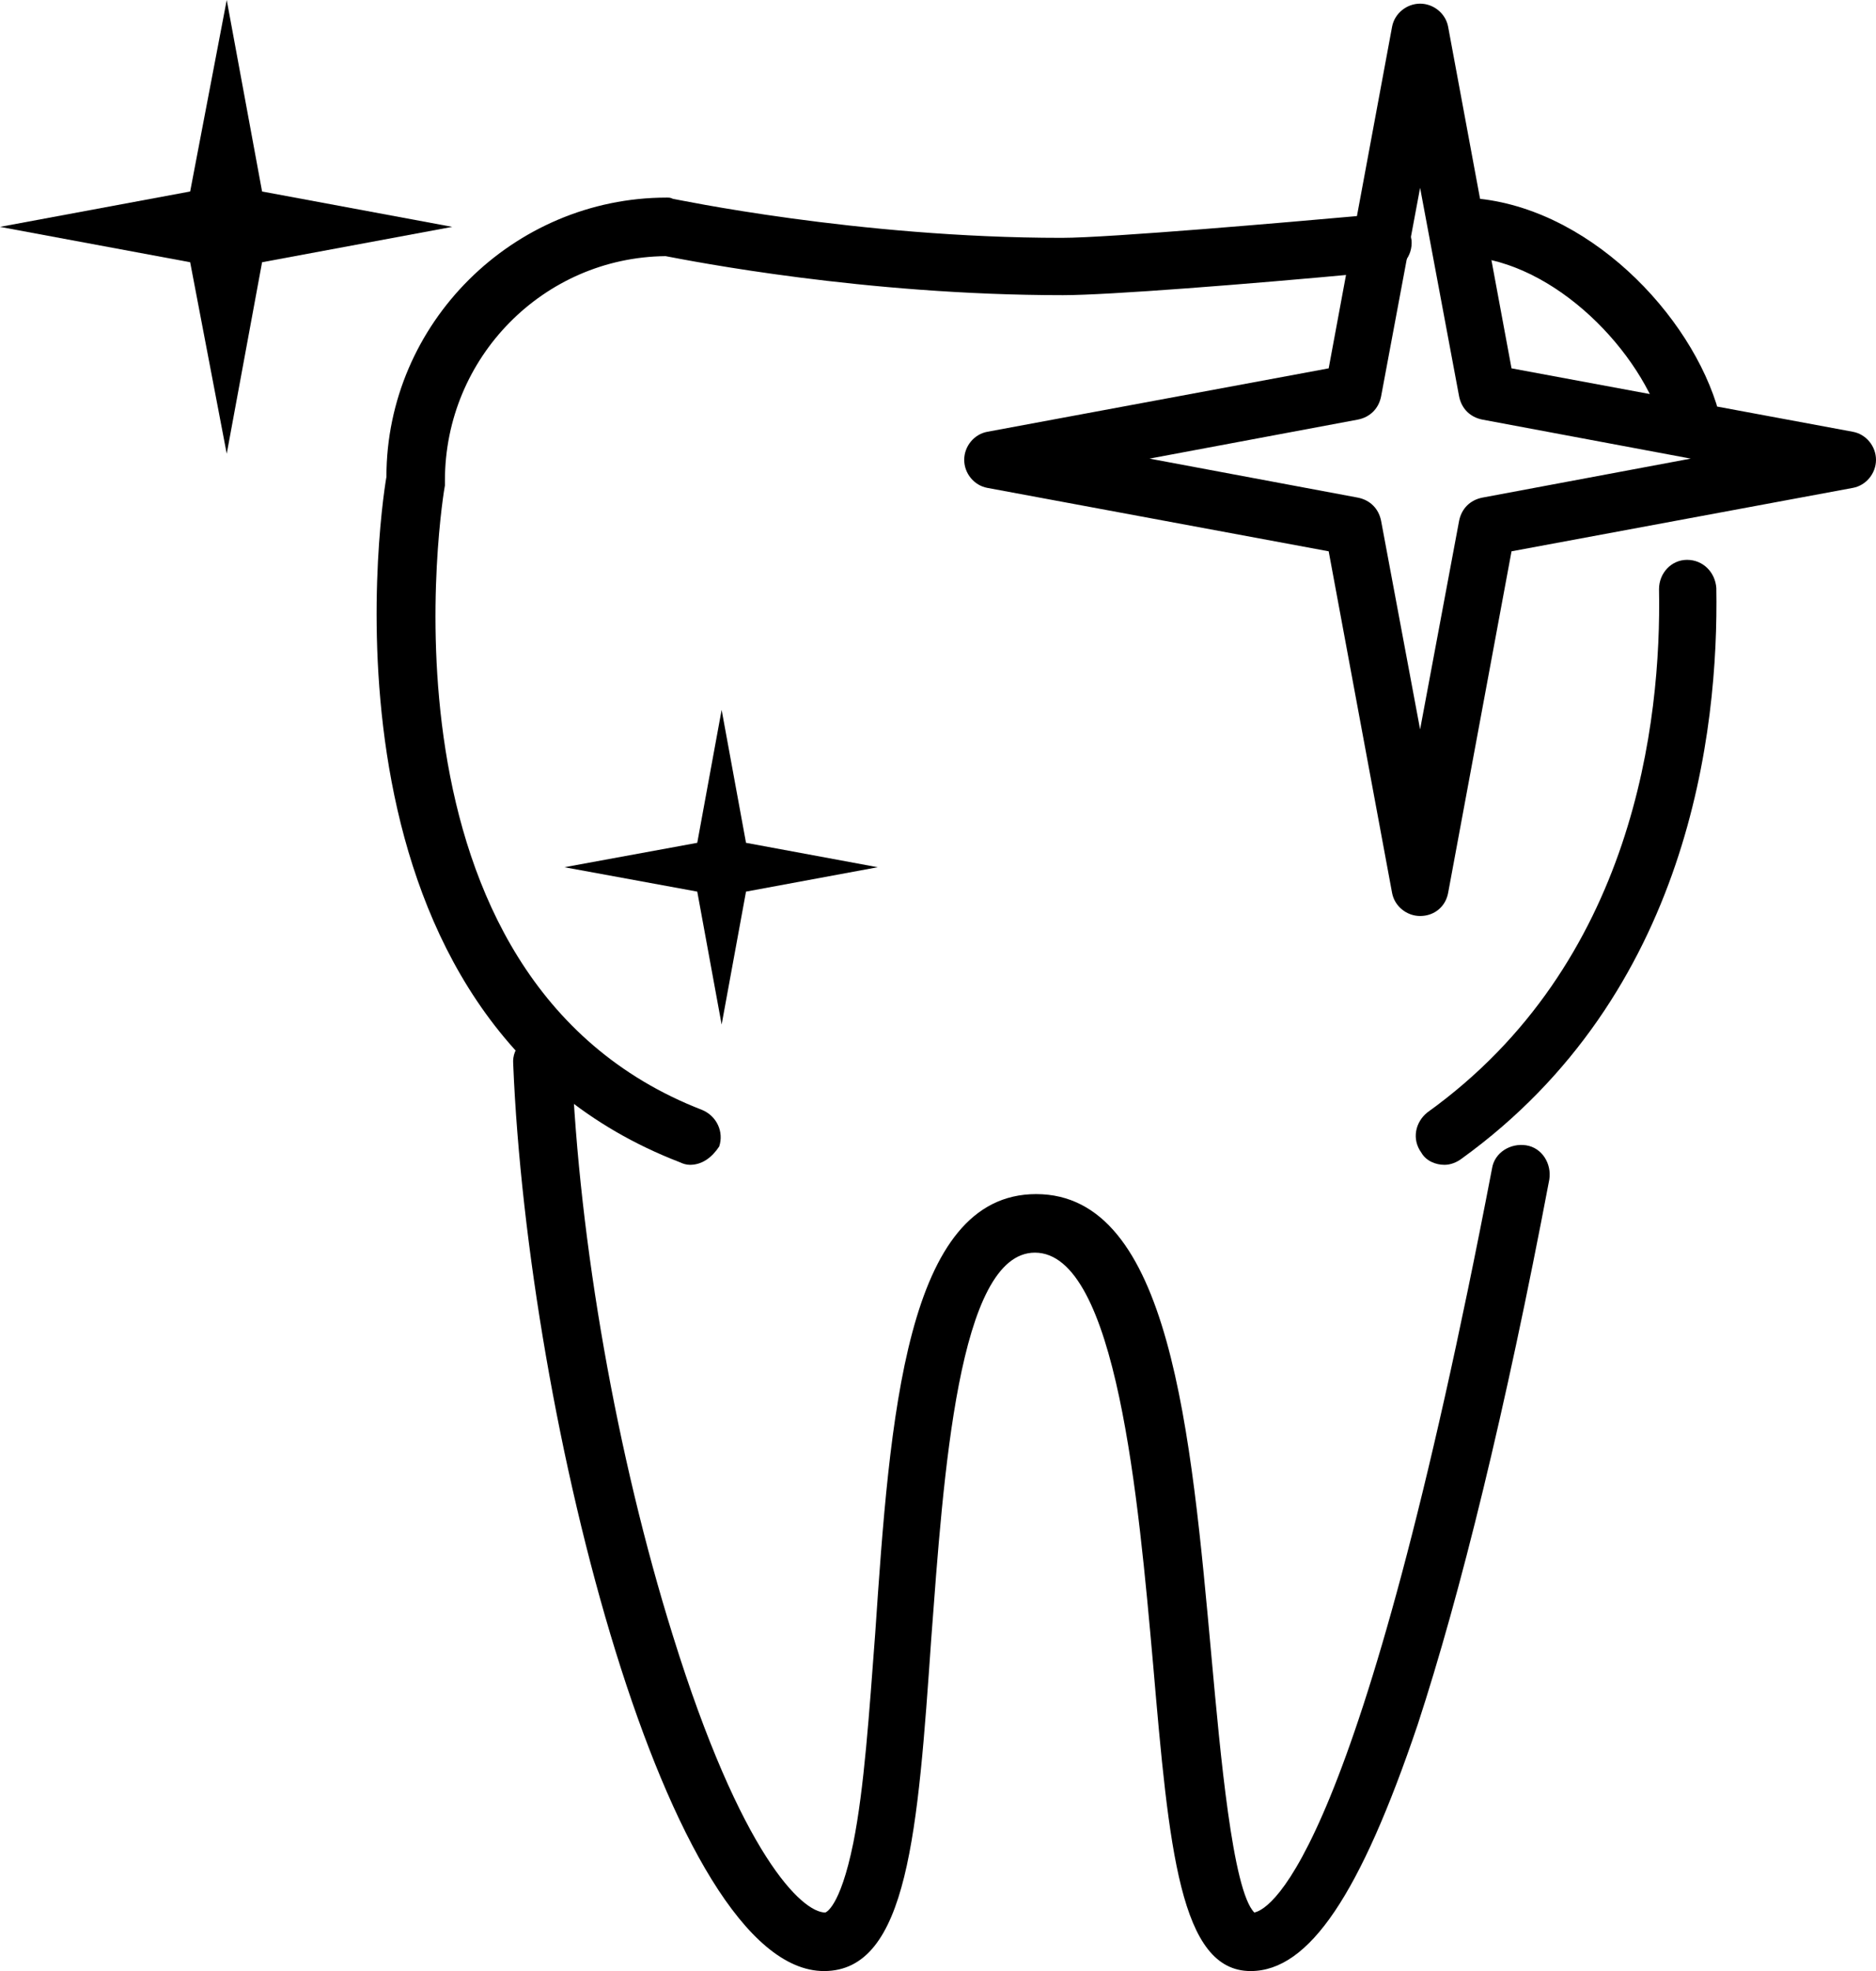
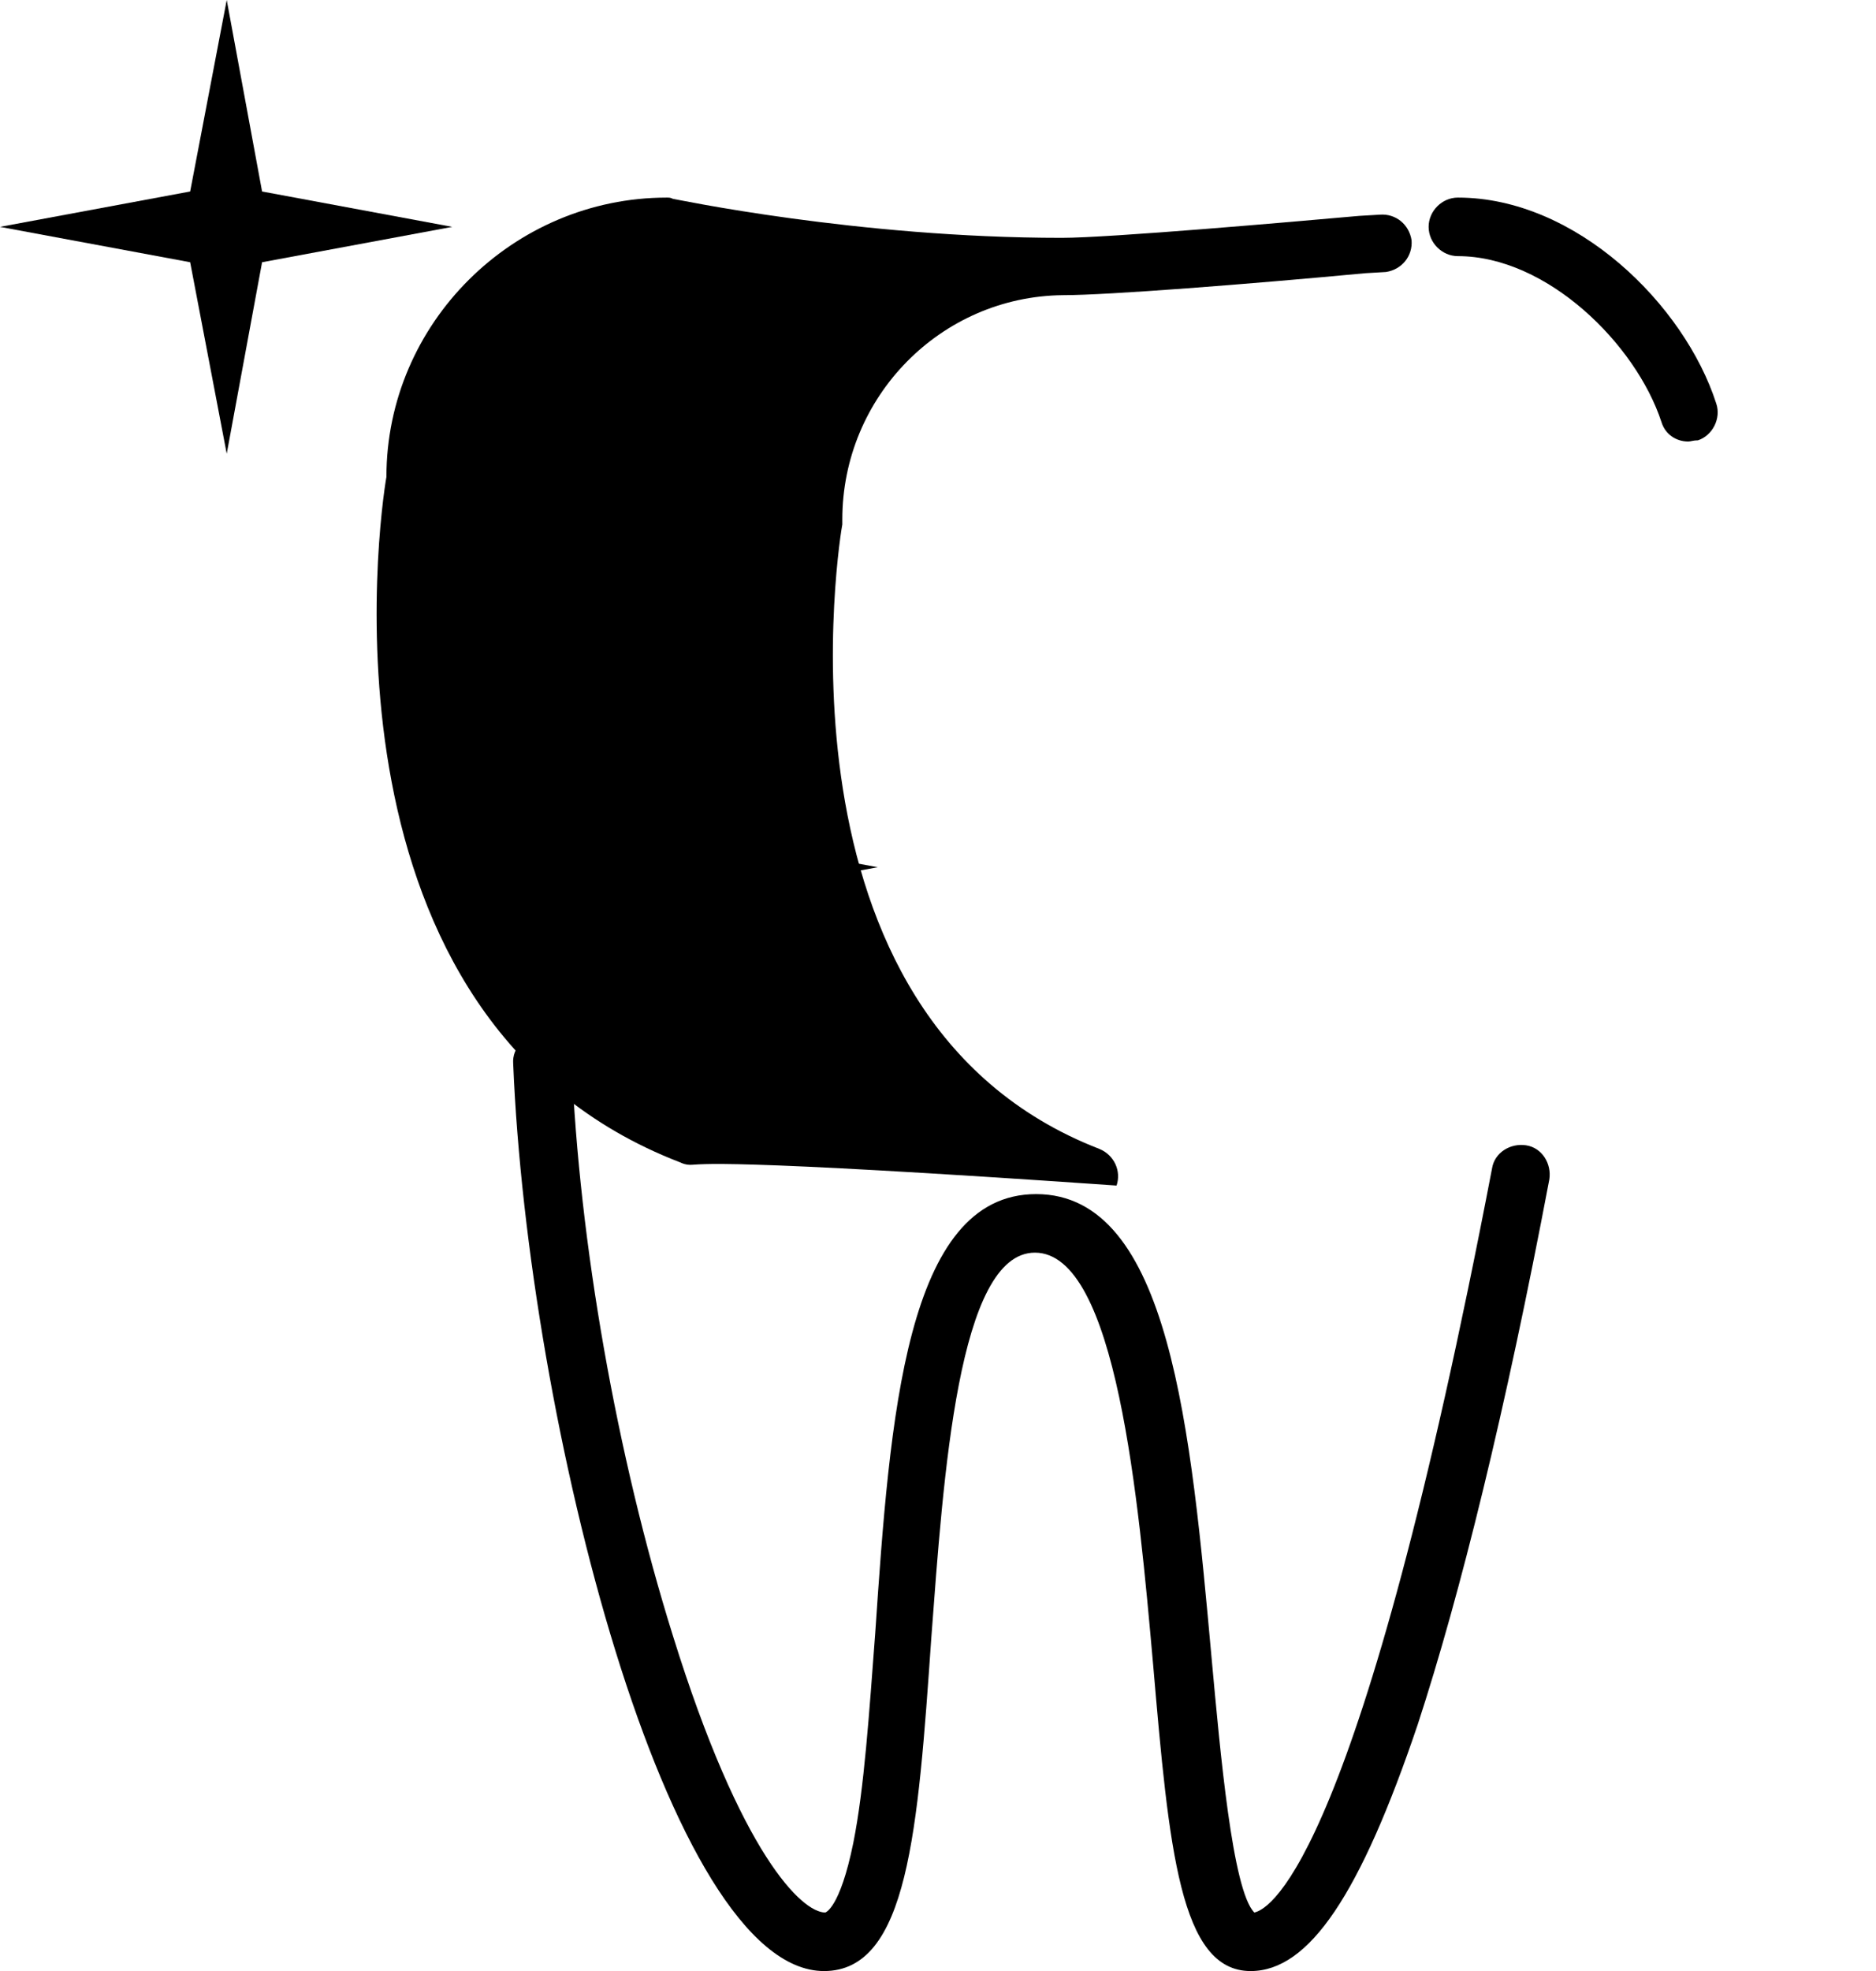
<svg xmlns="http://www.w3.org/2000/svg" id="Layer_1" x="0px" y="0px" viewBox="0 0 153.9 161.6" style="enable-background:new 0 0 153.9 161.6;" xml:space="preserve">
  <g>
    <g>
      <g>
-         <path d="M56.6,95.5c-0.3,0-0.6-0.1-0.8-0.2C25.4,83.6,31.1,42.5,31.7,39.1c0-12.6,10.4-22.9,23-22.9c0.2,0,0.3,0,0.5,0.1    c0.1,0,15.1,3.2,31.9,3.2c3.9,0,18.8-1.3,24.4-1.8l1.7-0.1c1.3-0.1,2.4,0.8,2.6,2.1c0.1,1.3-0.8,2.4-2.1,2.6l-1.7,0.1    c-9.6,0.9-21.1,1.8-24.8,1.8c-16.3,0-30.5-2.8-32.6-3.2c-10,0.1-18.1,8.3-18.1,18.4c0,0.1,0,0.3,0,0.4    c-0.1,0.4-6.8,40.4,21.1,51.2c1.2,0.5,1.8,1.8,1.4,3C58.4,94.9,57.6,95.5,56.6,95.5z" />
+         <path d="M56.6,95.5c-0.3,0-0.6-0.1-0.8-0.2C25.4,83.6,31.1,42.5,31.7,39.1c0-12.6,10.4-22.9,23-22.9c0.2,0,0.3,0,0.5,0.1    c0.1,0,15.1,3.2,31.9,3.2c3.9,0,18.8-1.3,24.4-1.8l1.7-0.1c1.3-0.1,2.4,0.8,2.6,2.1c0.1,1.3-0.8,2.4-2.1,2.6l-1.7,0.1    c-9.6,0.9-21.1,1.8-24.8,1.8c-10,0.1-18.1,8.3-18.1,18.4c0,0.1,0,0.3,0,0.4    c-0.1,0.4-6.8,40.4,21.1,51.2c1.2,0.5,1.8,1.8,1.4,3C58.4,94.9,57.6,95.5,56.6,95.5z" />
      </g>
      <g>
        <path d="M138.5,36.2c-1,0-1.9-0.6-2.2-1.6c-2.1-6.4-9.4-13.6-16.7-13.6c-1.3,0-2.4-1.1-2.4-2.4c0-1.3,1.1-2.4,2.4-2.4    c9.7,0,18.6,8.8,21.2,16.9c0.4,1.2-0.3,2.6-1.5,3C138.9,36.1,138.7,36.2,138.5,36.2z" />
      </g>
      <g>
-         <path d="M118.5,95.5c-0.7,0-1.5-0.3-1.9-1c-0.8-1.1-0.5-2.5,0.5-3.3c17-12.2,19.2-32.1,19-42.9c0-1.3,1-2.4,2.3-2.4l0,0    c1.3,0,2.3,1,2.4,2.3c0.2,11.7-2.2,33.3-20.9,46.8C119.5,95.3,119,95.5,118.5,95.5z" />
-       </g>
+         </g>
      <g>
        <path d="M102.6,161.6c-5.8,0-6.7-10-8-25.1c-1.2-13.5-3-33.8-9.7-33.8c-6.3,0-7.5,18.3-8.5,31.6c-1.1,15.8-1.9,27.3-8.8,27.3    c-12.8,0-24.3-45.1-25.5-74.4c-0.1-1.3,1-2.4,2.3-2.5c1.3,0,2.4,1,2.5,2.3c0.6,14.8,3.7,32.4,8.3,47.1    c5.6,18,10.6,22.7,12.5,22.7c0,0,1.2-0.3,2.3-5.7c0.9-4.5,1.3-10.6,1.8-17.2c1.2-17.7,2.5-36,13.2-36c11,0,12.7,19.4,14.4,38.1    c0.7,7.6,1.7,19,3.5,20.8c1.4-0.3,8.7-4.7,19.5-61c0.2-1.3,1.5-2.1,2.8-1.9s2.1,1.5,1.9,2.8c-3.6,19-7.3,34-10.8,44.7    C111.6,155.3,107.4,161.6,102.6,161.6z" />
      </g>
    </g>
    <g>
      <polygon points="21.5,21.5 37.1,18.6 21.5,15.7 18.6,0 15.6,15.7 0,18.6 15.6,21.5 18.6,37.2   " />
    </g>
    <g>
      <polygon points="61.2,73.1 72,71.1 61.2,69.1 59.2,58.2 57.2,69.1 46.3,71.1 57.2,73.1 59.2,84   " />
    </g>
    <g>
-       <path d="M116.5,75.1c-1.1,0-2.1-0.8-2.3-1.9l-5.2-28L81,40c-1.1-0.2-1.9-1.2-1.9-2.3c0-1.1,0.8-2.1,1.9-2.3l28-5.2l5.2-28   c0.2-1.1,1.2-1.9,2.3-1.9s2.1,0.8,2.3,1.9l5.2,28l28,5.2c1.1,0.2,1.9,1.2,1.9,2.3c0,1.1-0.8,2.1-1.9,2.3l-28,5.2l-5.2,28   C118.6,74.3,117.7,75.1,116.5,75.1z M94.3,37.6l17.1,3.2c1,0.2,1.7,0.9,1.9,1.9l3.2,17.1l3.2-17.1c0.2-1,0.9-1.7,1.9-1.9l17.1-3.2   l-17.1-3.2c-1-0.2-1.7-0.9-1.9-1.9l-3.2-17.1l-3.2,17.1c-0.2,1-0.9,1.7-1.9,1.9L94.3,37.6z" />
-     </g>
+       </g>
  </g>
</svg>